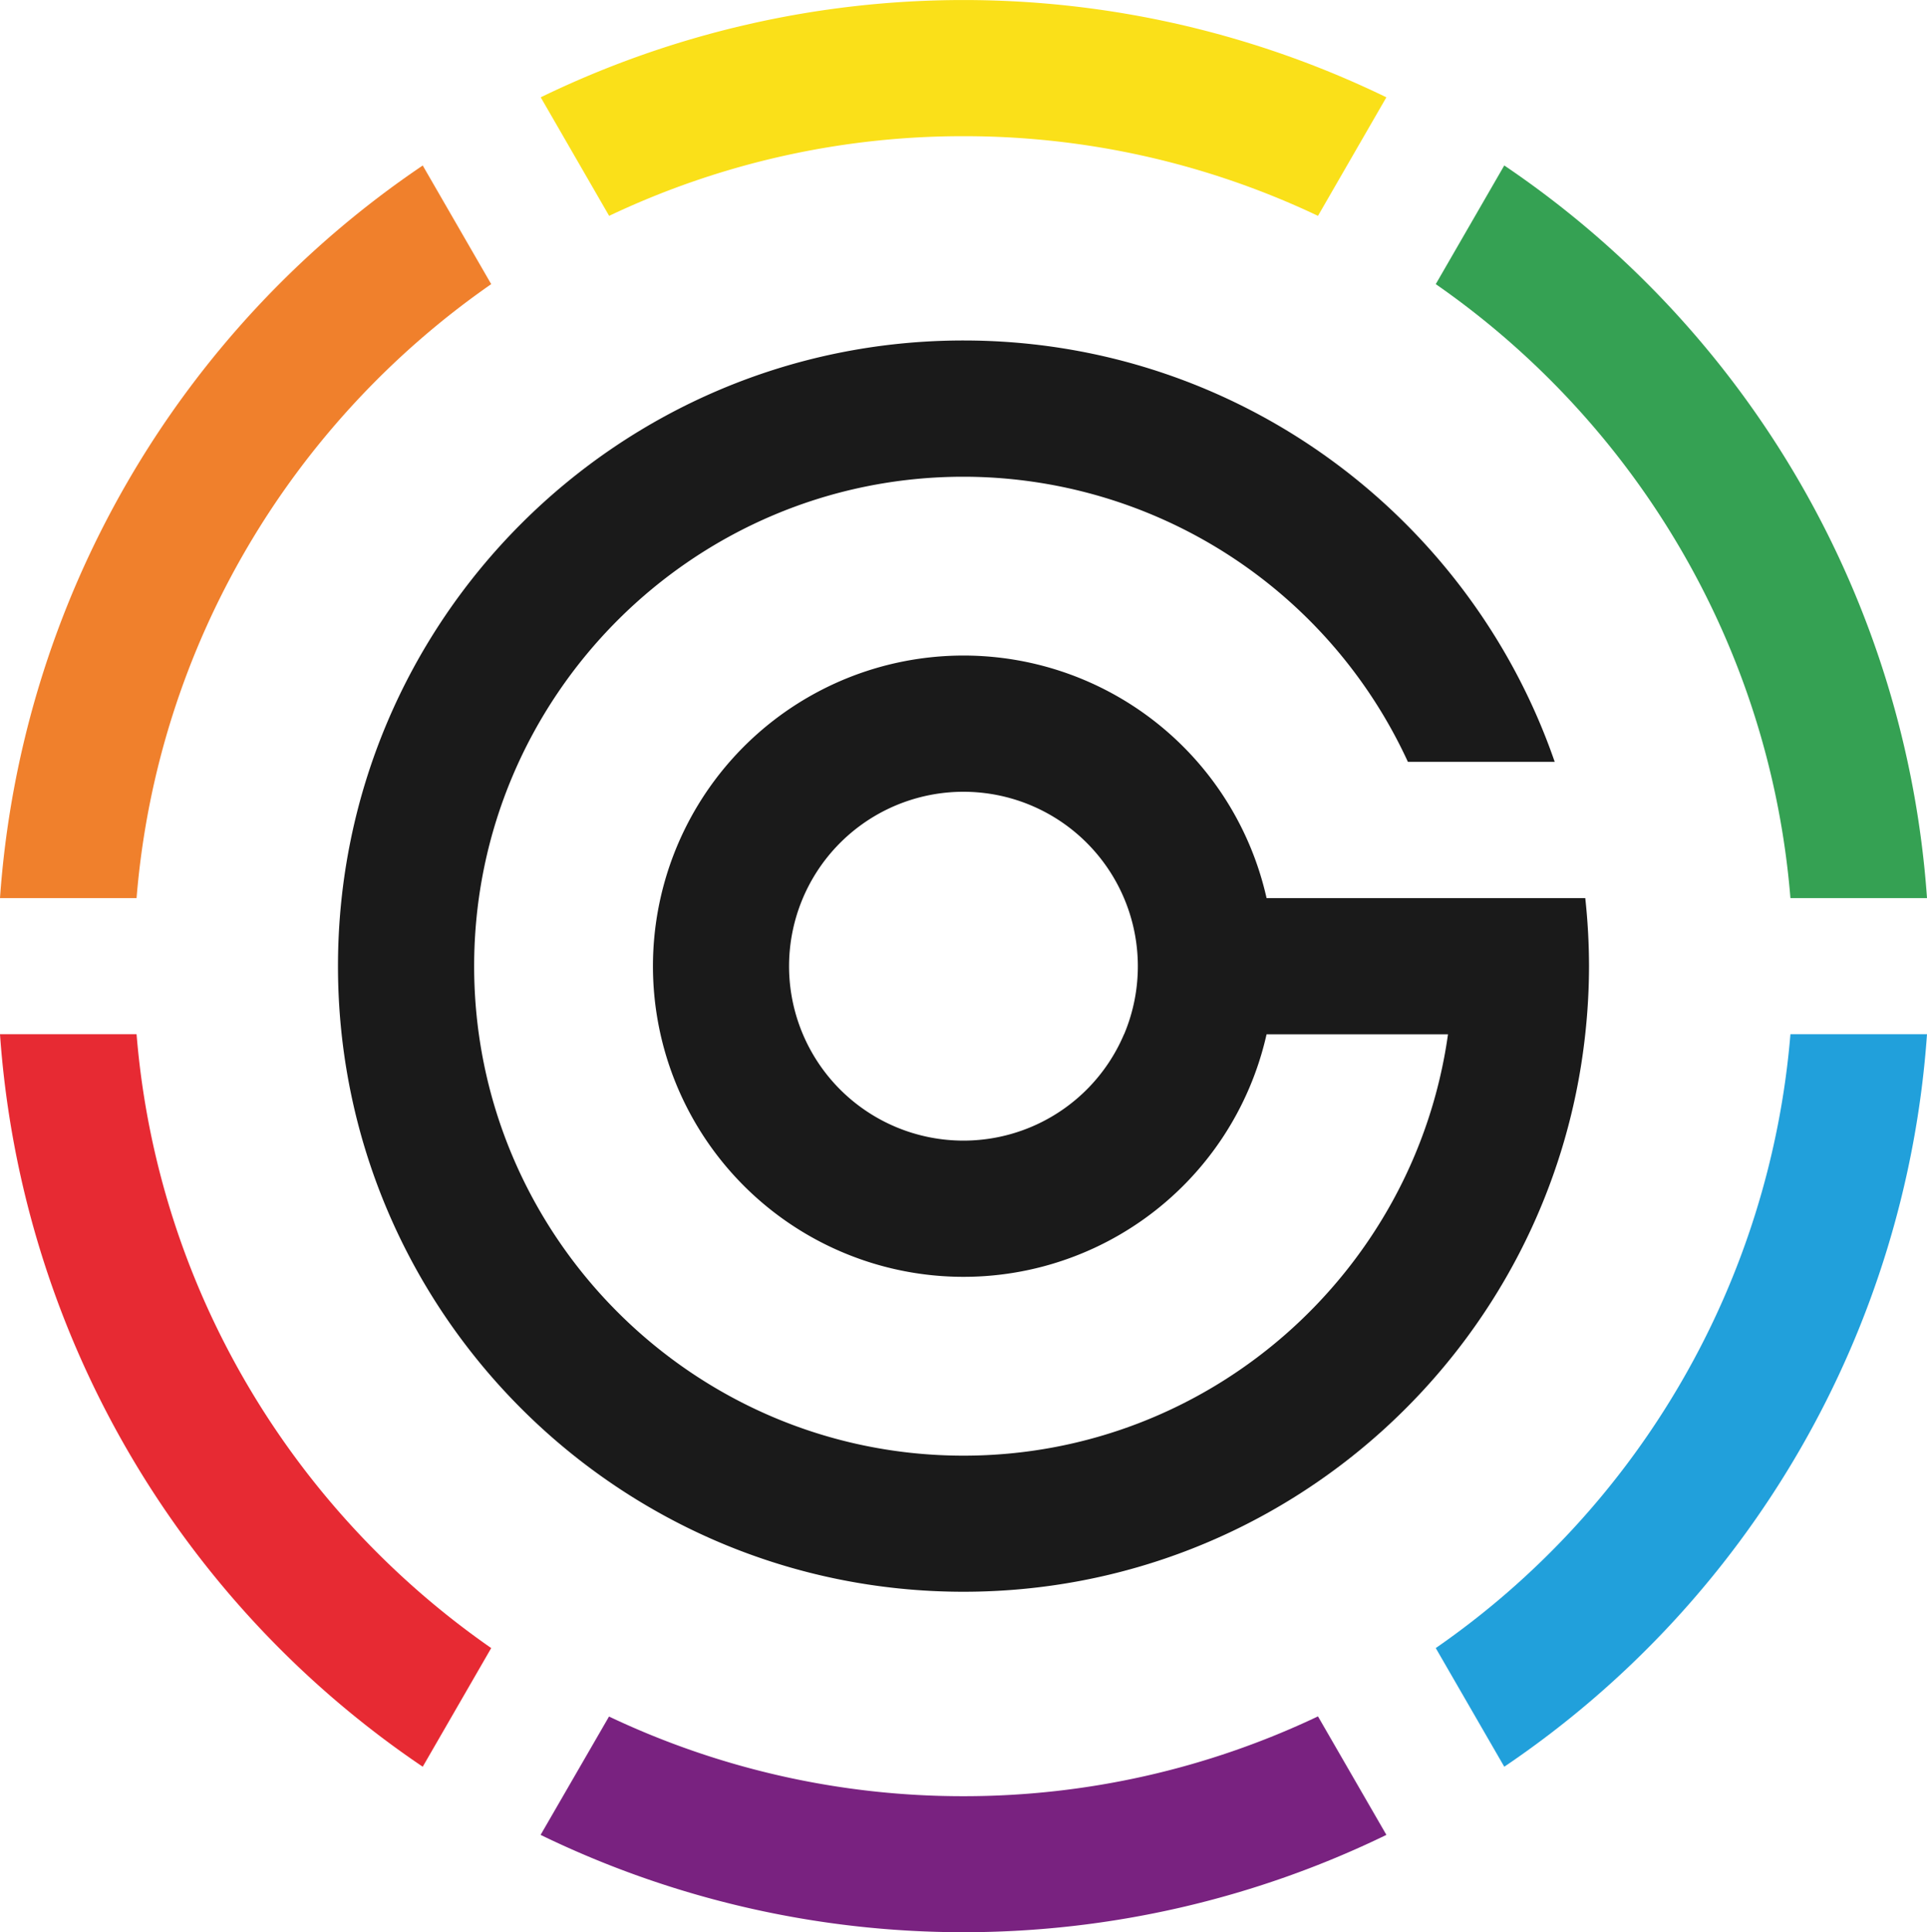
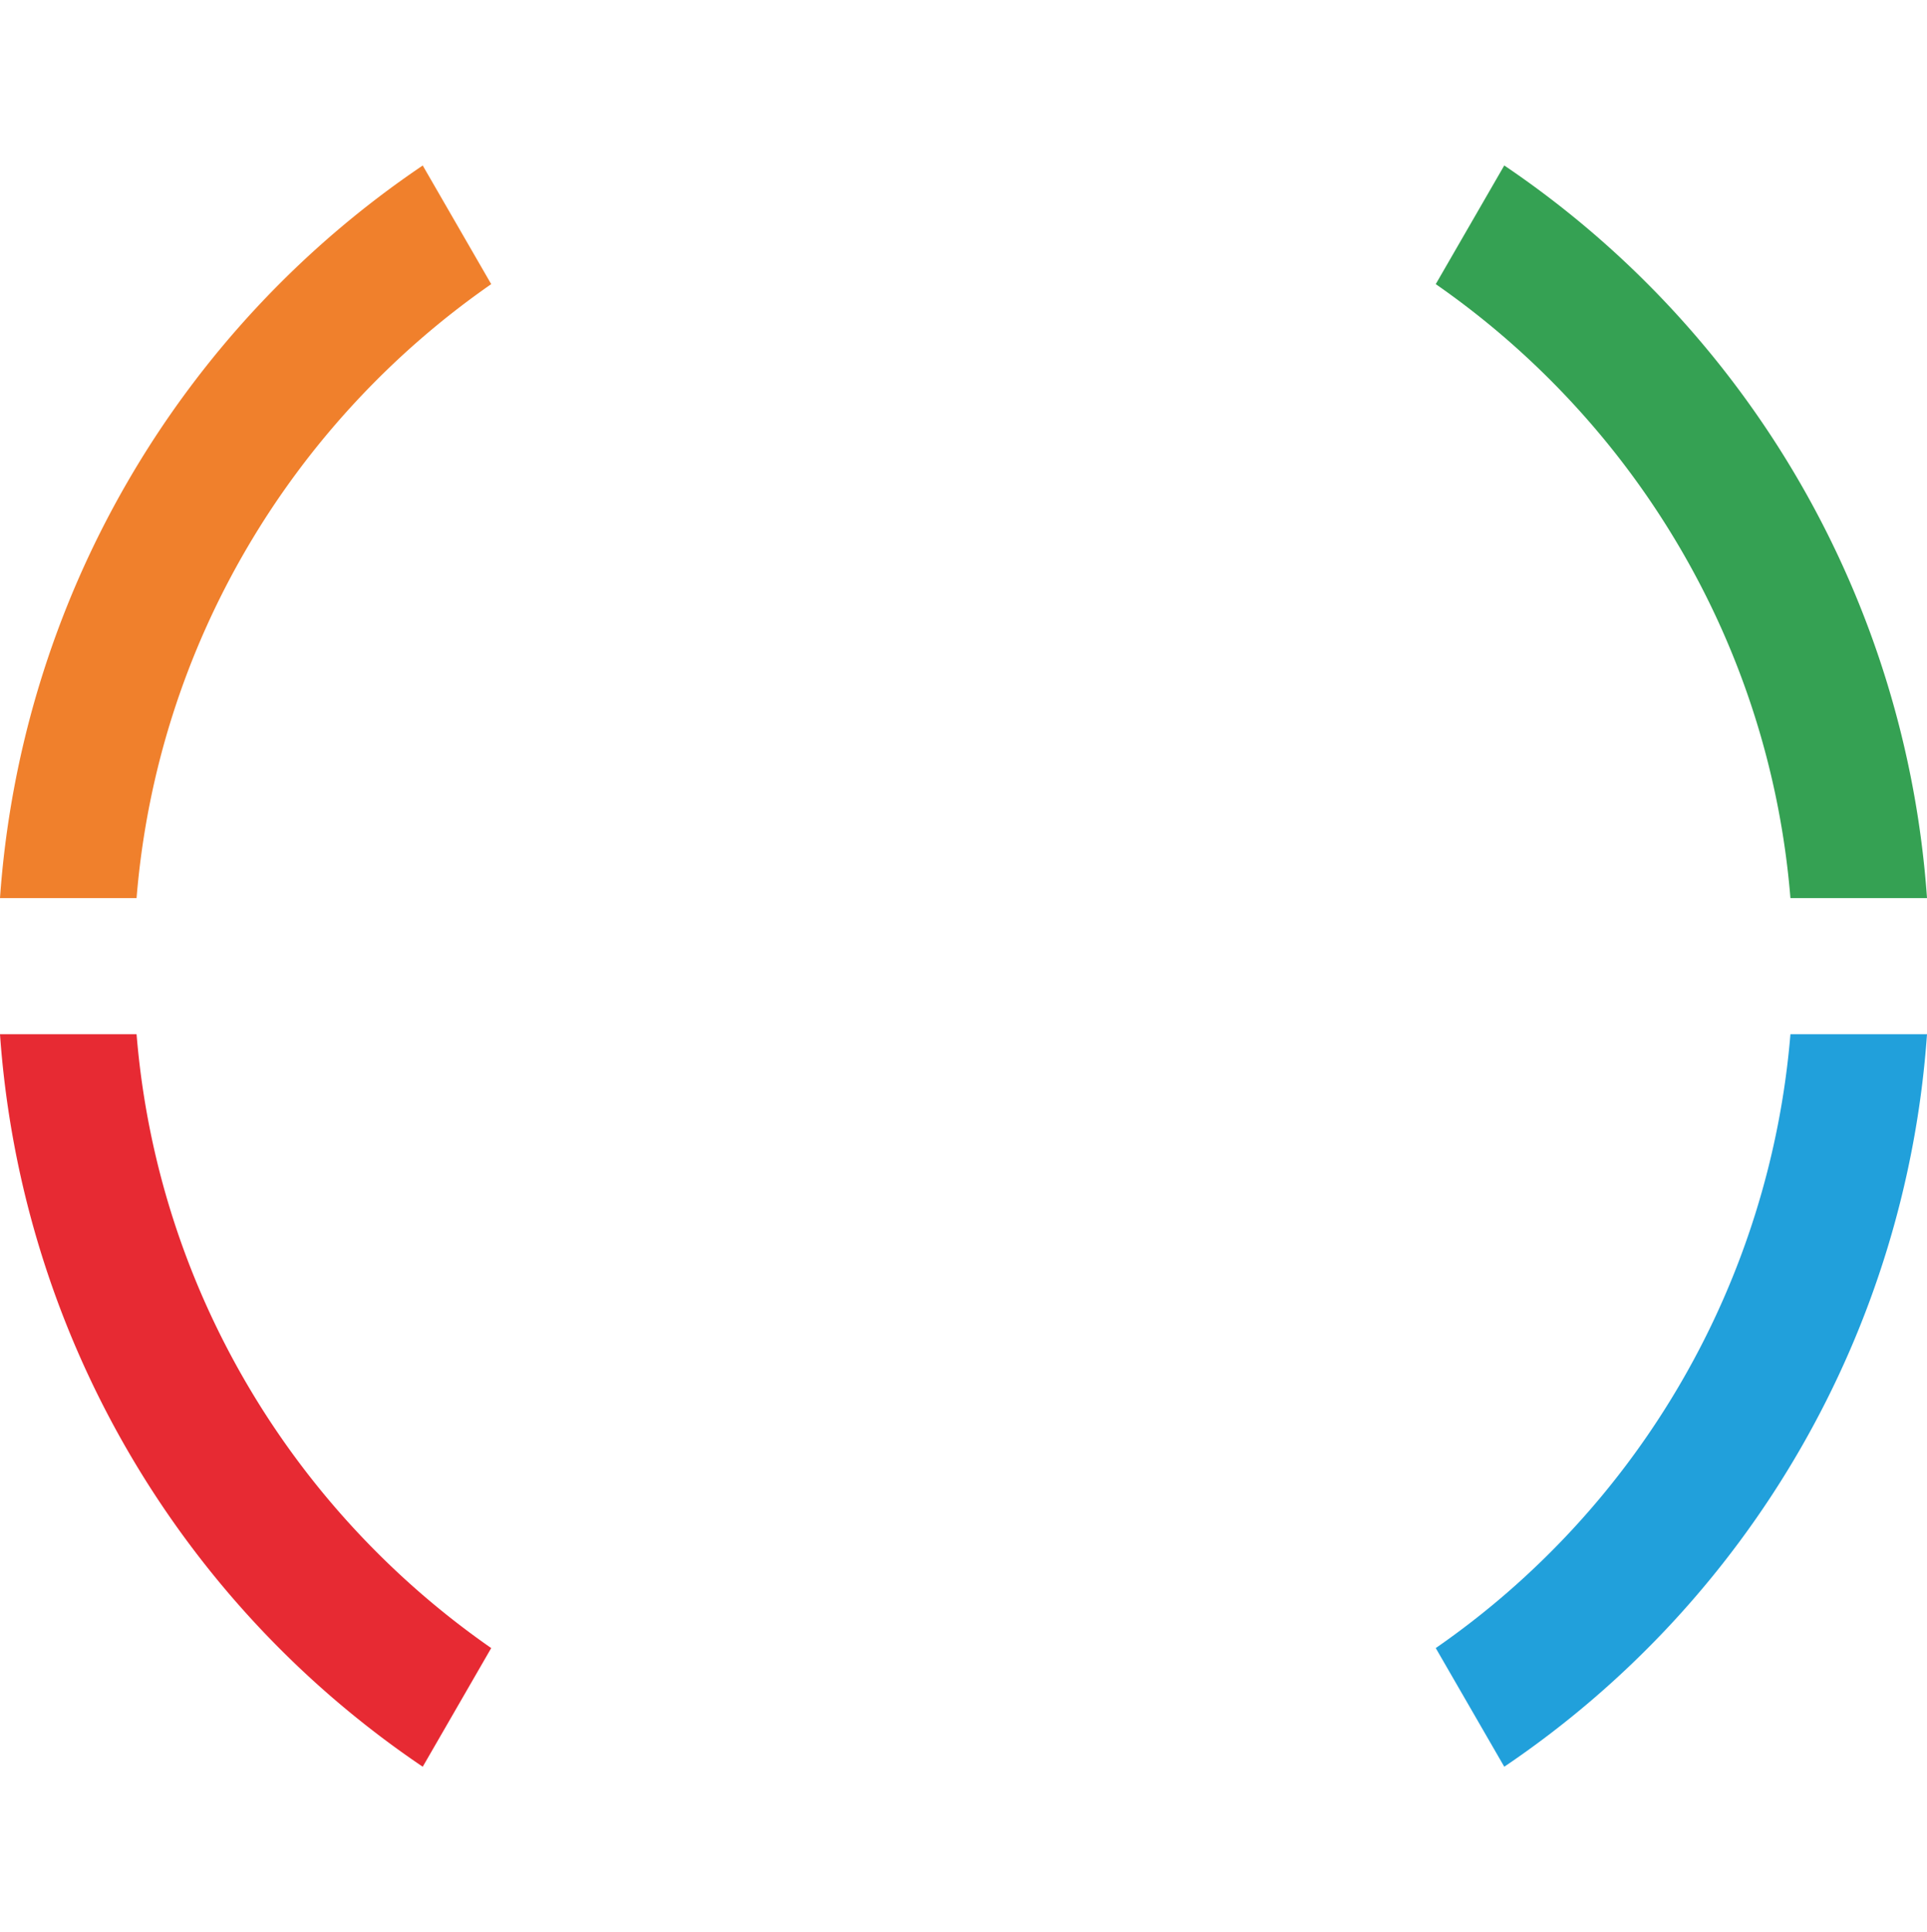
<svg xmlns="http://www.w3.org/2000/svg" viewBox="0 0 626.65 628.23">
  <defs>
    <style>.cls-1{fill:#f0802c;}.cls-2{fill:#e72a33;}.cls-3{fill:#792280;}.cls-4{fill:#21a0db;}.cls-5{fill:#35a153;}.cls-6{fill:#fae019;}.cls-7{fill:#1a1a1a;}</style>
  </defs>
  <g id="Layer_2" data-name="Layer 2">
    <g id="Text">
      <path class="cls-1" d="M159.74,92.38,137.47,53.81A313.84,313.84,0,0,0,0,292H44.41C51.15,209.37,95.25,137.19,159.74,92.38Z" />
      <path class="cls-2" d="M44.41,336.25H0A313.86,313.86,0,0,0,137.47,574.42l22.27-38.58C95.25,491,51.15,418.85,44.41,336.25Z" />
-       <path class="cls-3" d="M313.32,584a268.3,268.3,0,0,1-115.27-25.9L175.8,596.58a314.66,314.66,0,0,0,275.05,0L428.6,558.05A268.32,268.32,0,0,1,313.32,584Z" />
      <path class="cls-4" d="M466.9,535.84l22.28,38.58A313.86,313.86,0,0,0,626.65,336.25H582.24A269.89,269.89,0,0,1,466.9,535.84Z" />
      <path class="cls-5" d="M582.24,292h44.41A313.88,313.88,0,0,0,489.18,53.8L466.9,92.38C531.4,137.19,575.5,209.37,582.24,292Z" />
-       <path class="cls-6" d="M313.32,44.28A268.17,268.17,0,0,1,428.6,70.18l22.24-38.54a314.68,314.68,0,0,0-275,0l22.25,38.54A268.16,268.16,0,0,1,313.32,44.28Z" />
-       <path class="cls-7" d="M515.52,292H411.88v0a101,101,0,1,0,0,44.28h59v0c-10.81,77.29-77.33,137-157.56,137-87.74,0-159.13-71.39-159.13-159.14S225.58,155,313.32,155A159.23,159.23,0,0,1,457.84,247.7h47.74c-27.53-79.72-103.18-137-192.26-137-112.34,0-203.41,91.07-203.41,203.41S201,517.53,313.32,517.53c104.86,0,191.16-79.35,202.19-181.27a205.09,205.09,0,0,0,1.23-22.15A207.31,207.31,0,0,0,515.52,292Zm-150,44.28a56.71,56.71,0,1,1,4.5-22.14A56.83,56.83,0,0,1,365.56,336.26Z" />
    </g>
  </g>
</svg>